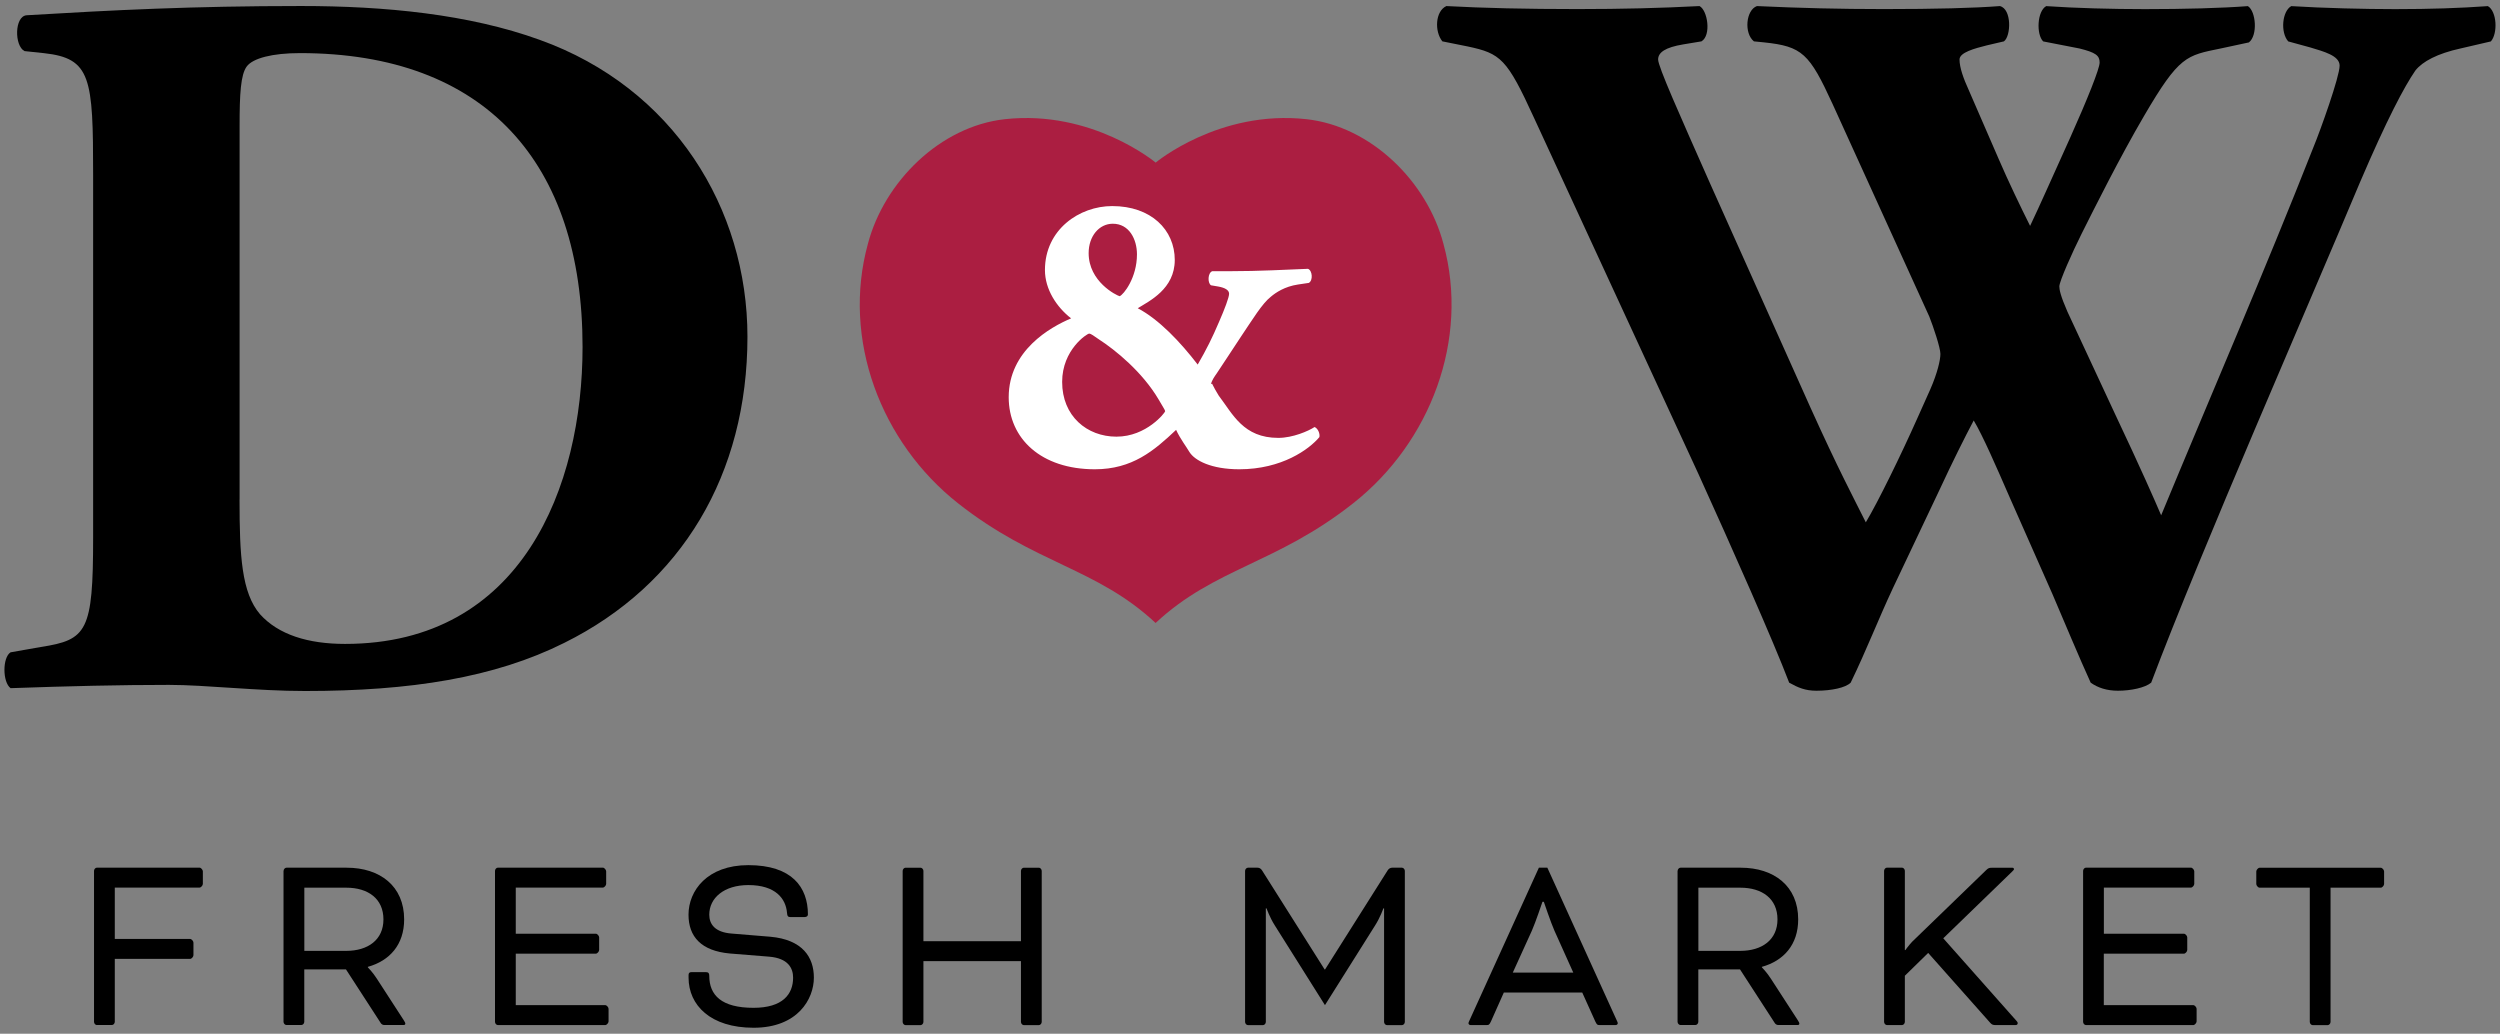
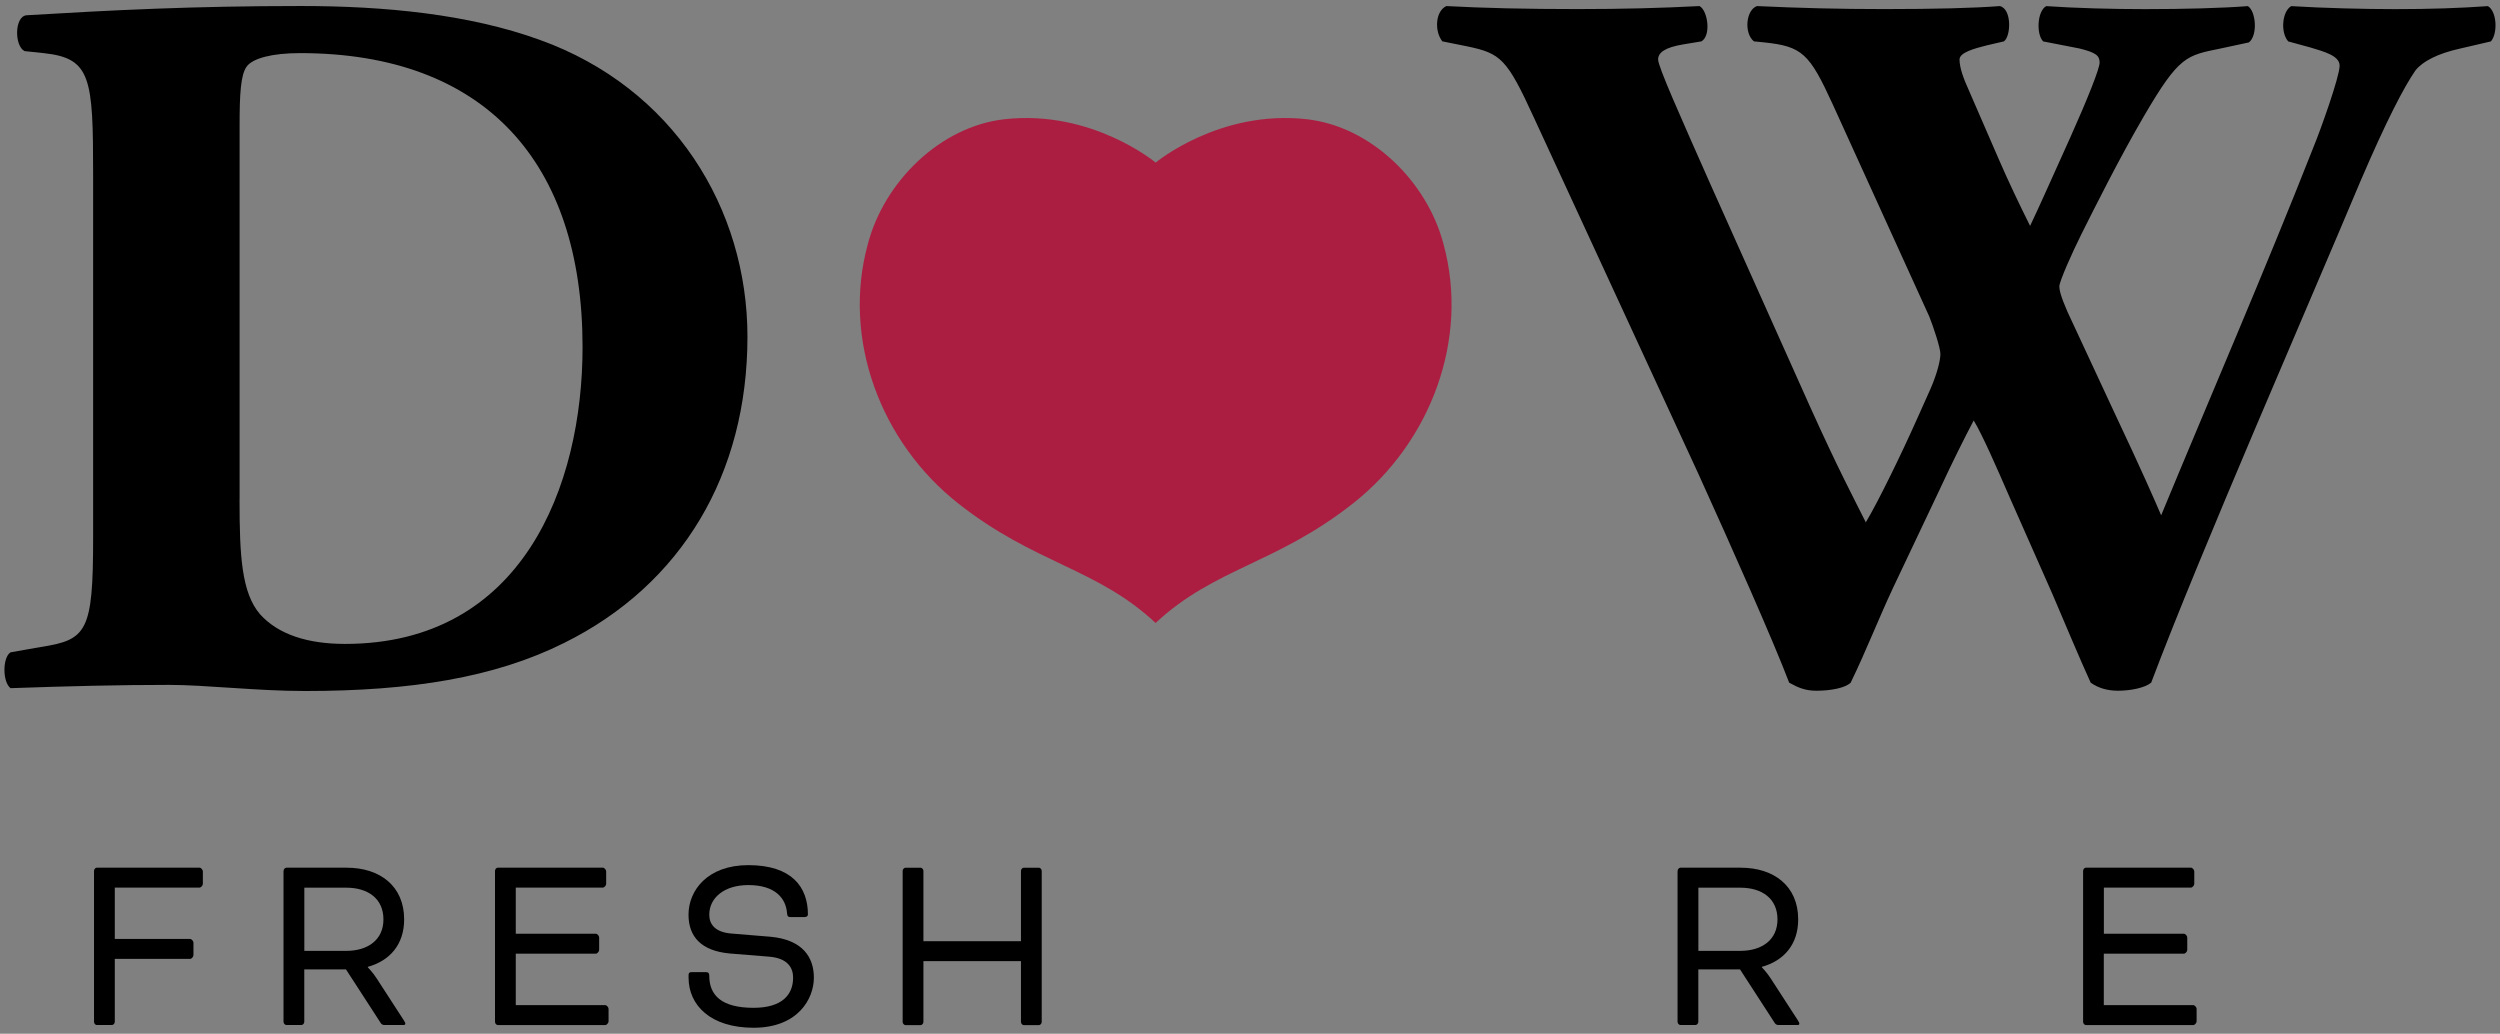
<svg xmlns="http://www.w3.org/2000/svg" id="Layer_1" x="0px" y="0px" viewBox="0 0 449.09 185.7" style="enable-background:new 0 0 449.09 185.7;" xml:space="preserve">
  <rect x="0" y="0" width="449.09" height="185.7" fill="#808080" stroke="none" />
  <style type="text/css">	.st0{fill:#AB1E41;}	.st1{fill:#FFFFFF;}</style>
  <path class="st0" d="M259.29,43.79c-2.94-11.17-12.99-21.1-24.6-22.38c-15.68-1.73-27.08,7.79-27.09,7.8 c-0.01-0.01-11.41-9.53-27.09-7.8c-11.61,1.28-21.66,11.22-24.6,22.38c-4.73,17.17,2.34,35.7,16.19,46.62 c13.84,10.92,24.85,11.58,35.48,21.49c0,0,0.01,0.01,0.01,0.01c0,0,0,0,0,0c0,0,0,0,0,0c0,0,0.01-0.01,0.01-0.01 c10.63-9.91,21.65-10.57,35.49-21.5C256.94,79.49,264.02,60.96,259.29,43.79z" />
  <path d="M16.73,31.44c0-17.47-0.37-20.97-8.83-21.89L4.41,9.18C2.57,8.26,2.57,2.93,4.78,2.74c15.45-0.92,29.8-1.66,49.29-1.66 c15.08,0,30.16,1.47,42.86,6.07c24.09,8.64,37.34,30.35,37.34,53.34c0,24.65-11.77,44.51-32.92,55 c-12.51,6.25-27.59,8.64-46.54,8.64c-8.65,0-17.84-1.1-24.46-1.1c-8.83,0-17.96,0.22-28.45,0.59c-1.47-1.1-1.47-5.52,0-6.44 l5.45-0.96c8.28-1.29,9.38-2.76,9.38-19.68V31.44z M43.03,89.74c0,10.12,0.37,16.74,3.68,20.6c3.31,3.68,8.65,5.33,15.27,5.33 c31.82,0,42.67-28.33,42.67-53.34c0-33.11-17.47-52.79-50.76-52.79c-4.97,0-8.46,0.92-9.56,2.39s-1.29,4.97-1.29,10.67V89.74z" />
  <path d="M442.03,8.7c-4.17,0.91-6.88,2.35-8.15,3.98c-1.99,2.9-5.07,8.69-9.96,20.11c-8.87,21.19-28.62,66.29-37.49,89.84 c-1.09,0.91-3.62,1.45-5.98,1.45c-1.99,0-3.62-0.54-4.89-1.45c-1.99-4.35-4.71-10.87-6.88-15.94l-7.61-17.21 c-2.53-5.8-4.89-11.23-6.52-13.95c-1.63,3.08-3.81,7.43-6.16,12.5l-8.33,17.57c-2.72,5.8-4.71,11.05-7.61,17.03 c-0.91,0.91-3.44,1.45-6.16,1.45c-1.99,0-3.26-0.54-4.89-1.45c-2.9-7.61-10.14-23.91-16.3-37.49l-29.52-63.94 c-4.89-10.69-5.98-11.59-11.95-12.86l-4.53-0.91c-1.45-1.81-1.27-5.43,0.72-6.34c6.7,0.36,14.31,0.54,23.55,0.54 c7.97,0,15.03-0.18,21.92-0.54c1.45,0.72,2.17,5.25,0.36,6.34l-3.26,0.54c-3.26,0.54-4.53,1.45-4.53,2.72 c0,1.27,3.8,9.78,9.42,22.46l17.93,40.03c5.07,11.23,7.79,16.3,9.96,20.65c2.17-3.62,6.34-12.14,9.24-18.66l2.35-5.25 c1.27-2.9,1.81-5.25,1.81-6.34c0-1.09-1.27-4.89-1.99-6.7l-17.39-38.22c-4.16-9.06-5.43-10.33-12.31-11.05l-1.81-0.18 c-1.81-1.45-1.45-5.62,0.54-6.34c7.79,0.36,14.85,0.54,22.82,0.54c9.24,0,16.12-0.18,20.83-0.54c2.17,0.54,1.99,5.43,0.72,6.34 l-3.08,0.72C354.72,8.7,352,9.42,352,10.69c0,1.45,0.72,3.44,1.63,5.43l5.43,12.5c1.63,3.8,3.98,8.69,5.62,11.96 c1.81-3.81,3.8-8.33,5.61-12.32l1.63-3.62c3.08-6.88,5.25-12.32,5.25-13.4c0-1.27-0.72-1.81-3.62-2.53l-6.52-1.27 c-1.27-1.27-1.09-5.43,0.54-6.34c5.25,0.36,11.77,0.54,17.75,0.54c7.06,0,13.77-0.18,18.48-0.54c1.45,0.91,1.81,5.25,0.18,6.52 l-5.07,1.09c-6.16,1.27-7.43,1.27-13.77,12.13c-4.35,7.43-8.87,16.48-11.23,21.19c-1.63,3.26-3.98,8.51-3.98,9.42 c0,0.54,0.18,1.63,1.45,4.53l8.51,18.29c4.71,9.96,7.25,15.76,8.33,18.3c8.69-21.01,18.66-44.02,27.35-66.11 c1.27-3.08,4.71-12.68,4.71-14.67c0-1.81-2.9-2.54-5.25-3.26l-3.98-1.09c-1.45-1.63-1.09-5.43,0.54-6.34 c5.8,0.36,13.22,0.54,18.66,0.54c6.34,0,11.59-0.18,16.66-0.54c1.63,0.91,1.81,4.89,0.54,6.34L442.03,8.7z" />
  <g>
-     <path class="st1" d="M211.03,46.7c0,5.2-4.55,7.37-6.65,8.67c3.83,2.02,7.66,6.07,10.77,10.12c1.59-2.75,2.6-4.77,3.83-7.66  c1.01-2.31,1.81-4.41,1.81-5.06s-0.72-1.08-1.95-1.3l-1.3-0.22c-0.65-0.43-0.58-2.24,0.22-2.53h2.96c5.57,0,10.48-0.29,14.24-0.43  c0.8,0.29,0.94,2.1,0.15,2.53l-1.95,0.29c-2.39,0.36-3.98,1.45-4.84,2.17c-1.59,1.23-3.32,4.12-5.42,7.23  c-1.45,2.17-3.54,5.42-4.34,6.58c-0.36,0.51-0.87,1.23-1.01,1.88h0.15c0-0.29,0.14,0.36,1.23,2.1c2.53,3.32,4.41,7.59,10.7,7.59  c2.6,0,5.42-1.23,6.51-1.95c0.58,0.22,1.01,1.16,0.87,1.81c-1.81,2.17-6.72,5.78-14.39,5.78c-5.06,0-8.02-1.59-8.96-3.11  c-0.5-0.87-1.66-2.38-2.39-3.97c-3.97,3.76-7.88,7.08-14.6,7.08c-9.62,0-15.47-5.49-15.47-12.94c0-8.39,7.45-12.58,11.21-14.17  c-2.6-2.02-4.7-5.21-4.7-8.68c0-7.3,6.22-11.49,12.07-11.49C206.77,37.01,211.03,41.28,211.03,46.7z M200.55,78.44  c5.42,0,8.75-4.34,8.75-4.56c0-0.22-0.29-0.58-1.16-2.1c-2.89-4.92-7.74-8.89-10.77-10.84c-0.87-0.58-1.37-1.01-1.73-1.01  s-4.84,2.89-4.84,8.67C190.79,74.75,195.27,78.44,200.55,78.44z M199.9,40.19c-2.46,0-4.34,2.24-4.34,5.28  c0,5.13,4.99,7.59,5.57,7.74c0.72-0.29,3.11-3.32,3.11-7.52C204.24,43.01,202.86,40.19,199.9,40.19z" />
-   </g>
+     </g>
  <path d="M17.4,184.14c-0.25,0-0.51-0.28-0.51-0.57v-27.14c0-0.28,0.25-0.57,0.51-0.57h18.45c0.25,0,0.59,0.38,0.59,0.66v2.26 c0,0.28-0.34,0.66-0.59,0.66H20.62v9.23h13.54c0.25,0,0.59,0.38,0.59,0.66v2.26c0,0.28-0.34,0.66-0.59,0.66H20.62v11.31 c0,0.28-0.25,0.57-0.51,0.57H17.4z" />
  <path d="M50.94,156.44c0-0.28,0.25-0.57,0.51-0.57h10.83c5.97,0,10.32,3.3,10.32,9.28c0,4.57-2.62,7.44-6.52,8.53v0.09 c0,0,0.89,0.9,1.61,2.03l4.82,7.44c0.25,0.38,0.3,0.52,0.3,0.61c0,0.19-0.08,0.28-0.34,0.28h-3.47c-0.21,0-0.47-0.14-0.59-0.33 l-6.26-9.66h-7.49v9.42c0,0.28-0.25,0.57-0.51,0.57h-2.71c-0.25,0-0.51-0.28-0.51-0.57V156.44z M54.67,159.46v11.35h7.53 c3.89,0,6.68-1.98,6.68-5.65c0-3.72-2.75-5.7-6.68-5.7H54.67z" />
  <path d="M92.65,171.33v9.23h16.08c0.25,0,0.59,0.38,0.59,0.66v2.26c0,0.28-0.34,0.66-0.59,0.66H89.43c-0.25,0-0.51-0.28-0.51-0.57 v-27.14c0-0.28,0.25-0.57,0.51-0.57h18.87c0.25,0,0.59,0.38,0.59,0.66v2.26c0,0.28-0.34,0.66-0.59,0.66H92.65v8.29h14.39 c0.25,0,0.59,0.38,0.59,0.66v2.26c0,0.28-0.34,0.66-0.59,0.66H92.65z" />
  <path d="M126.82,174.63c0.47,0,0.59,0.24,0.59,0.66c0,3.49,2.2,5.75,7.95,5.75c5.25,0,7.11-2.45,7.11-5.42 c0-1.7-0.89-3.49-4.32-3.77l-7.07-0.57c-5.12-0.47-7.4-3.02-7.4-6.97c0-4.29,3.34-8.9,10.75-8.9c7.87,0,10.7,4,10.7,8.86 c0,0.24-0.17,0.47-0.63,0.47h-2.5c-0.42,0-0.59-0.14-0.63-0.8c-0.21-2.45-1.99-4.95-6.94-4.95c-4.36,0-7.02,2.31-7.02,5.32 c0,1.7,1.01,3.16,4.02,3.39l6.94,0.57c5.8,0.52,7.83,3.68,7.83,7.35c0,3.82-2.88,9-10.83,9c-7.74,0-11.68-4.05-11.68-9v-0.47 c0-0.33,0.13-0.52,0.51-0.52H126.82z" />
  <path d="M187.13,183.58c0,0.28-0.25,0.57-0.51,0.57h-2.71c-0.25,0-0.51-0.28-0.51-0.57v-10.93h-17.52v10.93 c0,0.28-0.25,0.57-0.51,0.57h-2.71c-0.25,0-0.51-0.28-0.51-0.57v-27.14c0-0.28,0.25-0.57,0.51-0.57h2.71c0.25,0,0.51,0.28,0.51,0.57 v12.63h17.52v-12.63c0-0.28,0.25-0.57,0.51-0.57h2.71c0.25,0,0.51,0.28,0.51,0.57V183.58z" />
-   <path d="M251.85,155.87c0.25,0,0.51,0.28,0.51,0.57v27.14c0,0.28-0.25,0.57-0.51,0.57h-2.71c-0.25,0-0.51-0.28-0.51-0.57v-20.4 h-0.13c0,0-0.55,1.6-1.48,3.06l-9.01,14.32L229,166.24c-0.93-1.46-1.48-3.06-1.48-3.06h-0.13v20.4c0,0.28-0.25,0.57-0.51,0.57h-2.71 c-0.25,0-0.51-0.28-0.51-0.57v-27.14c0-0.28,0.25-0.57,0.51-0.57h1.73c0.3,0,0.59,0.14,0.8,0.47l11.25,17.81h0.08l11.25-17.81 c0.21-0.33,0.51-0.47,0.8-0.47H251.85z" />
-   <path d="M284.23,178.3h-14.09l-2.33,5.23c-0.3,0.61-0.38,0.61-0.89,0.61h-2.75c-0.25,0-0.38-0.19-0.38-0.33 c0-0.14,0.13-0.38,0.21-0.57l12.44-27.37h1.52l12.44,27.37c0.08,0.19,0.21,0.42,0.21,0.57c0,0.14-0.13,0.33-0.38,0.33h-2.75 c-0.51,0-0.59,0-0.89-0.61L284.23,178.3z M271.75,174.72h10.87l-3.39-7.54c-0.63-1.41-1.9-5.18-1.9-5.18h-0.25 c0,0-1.27,3.77-1.9,5.18L271.75,174.72z" />
  <path d="M301.36,156.44c0-0.28,0.25-0.57,0.51-0.57h10.83c5.97,0,10.32,3.3,10.32,9.28c0,4.57-2.62,7.44-6.52,8.53v0.09 c0,0,0.89,0.9,1.61,2.03l4.82,7.44c0.25,0.38,0.3,0.52,0.3,0.61c0,0.19-0.08,0.28-0.34,0.28h-3.47c-0.21,0-0.47-0.14-0.59-0.33 l-6.26-9.66h-7.49v9.42c0,0.28-0.25,0.57-0.51,0.57h-2.71c-0.25,0-0.51-0.28-0.51-0.57V156.44z M305.09,159.46v11.35h7.53 c3.89,0,6.68-1.98,6.68-5.65c0-3.72-2.75-5.7-6.68-5.7H305.09z" />
-   <path d="M342.19,170.67h0.08c0,0,0.68-0.94,1.23-1.51l13.29-12.86c0.38-0.38,0.59-0.42,1.02-0.42h3.72c0.17,0,0.25,0.14,0.25,0.24 c0,0.09-0.04,0.19-0.3,0.42l-12.4,12.01l13.16,14.84c0.13,0.14,0.21,0.24,0.21,0.42c0,0.14-0.08,0.33-0.38,0.33h-3.6 c-0.38,0-0.64-0.05-0.93-0.38l-11.17-12.58l-4.19,4.1v8.29c0,0.28-0.25,0.57-0.51,0.57h-2.71c-0.25,0-0.51-0.28-0.51-0.57v-27.14 c0-0.28,0.25-0.57,0.51-0.57h2.71c0.25,0,0.51,0.28,0.51,0.57V170.67z" />
  <path d="M377.92,171.33v9.23H394c0.25,0,0.59,0.38,0.59,0.66v2.26c0,0.28-0.34,0.66-0.59,0.66h-19.29c-0.25,0-0.51-0.28-0.51-0.57 v-27.14c0-0.28,0.25-0.57,0.51-0.57h18.87c0.25,0,0.59,0.38,0.59,0.66v2.26c0,0.28-0.34,0.66-0.59,0.66h-15.65v8.29h14.39 c0.25,0,0.59,0.38,0.59,0.66v2.26c0,0.28-0.34,0.66-0.59,0.66H377.92z" />
-   <path d="M405.31,158.8v-2.26c0-0.28,0.34-0.66,0.59-0.66h21.78c0.25,0,0.59,0.38,0.59,0.66v2.26c0,0.28-0.34,0.66-0.59,0.66h-9.03 v24.12c0,0.28-0.25,0.57-0.51,0.57h-2.71c-0.25,0-0.51-0.28-0.51-0.57v-24.12h-9.03C405.65,159.46,405.31,159.08,405.31,158.8z" />
</svg>